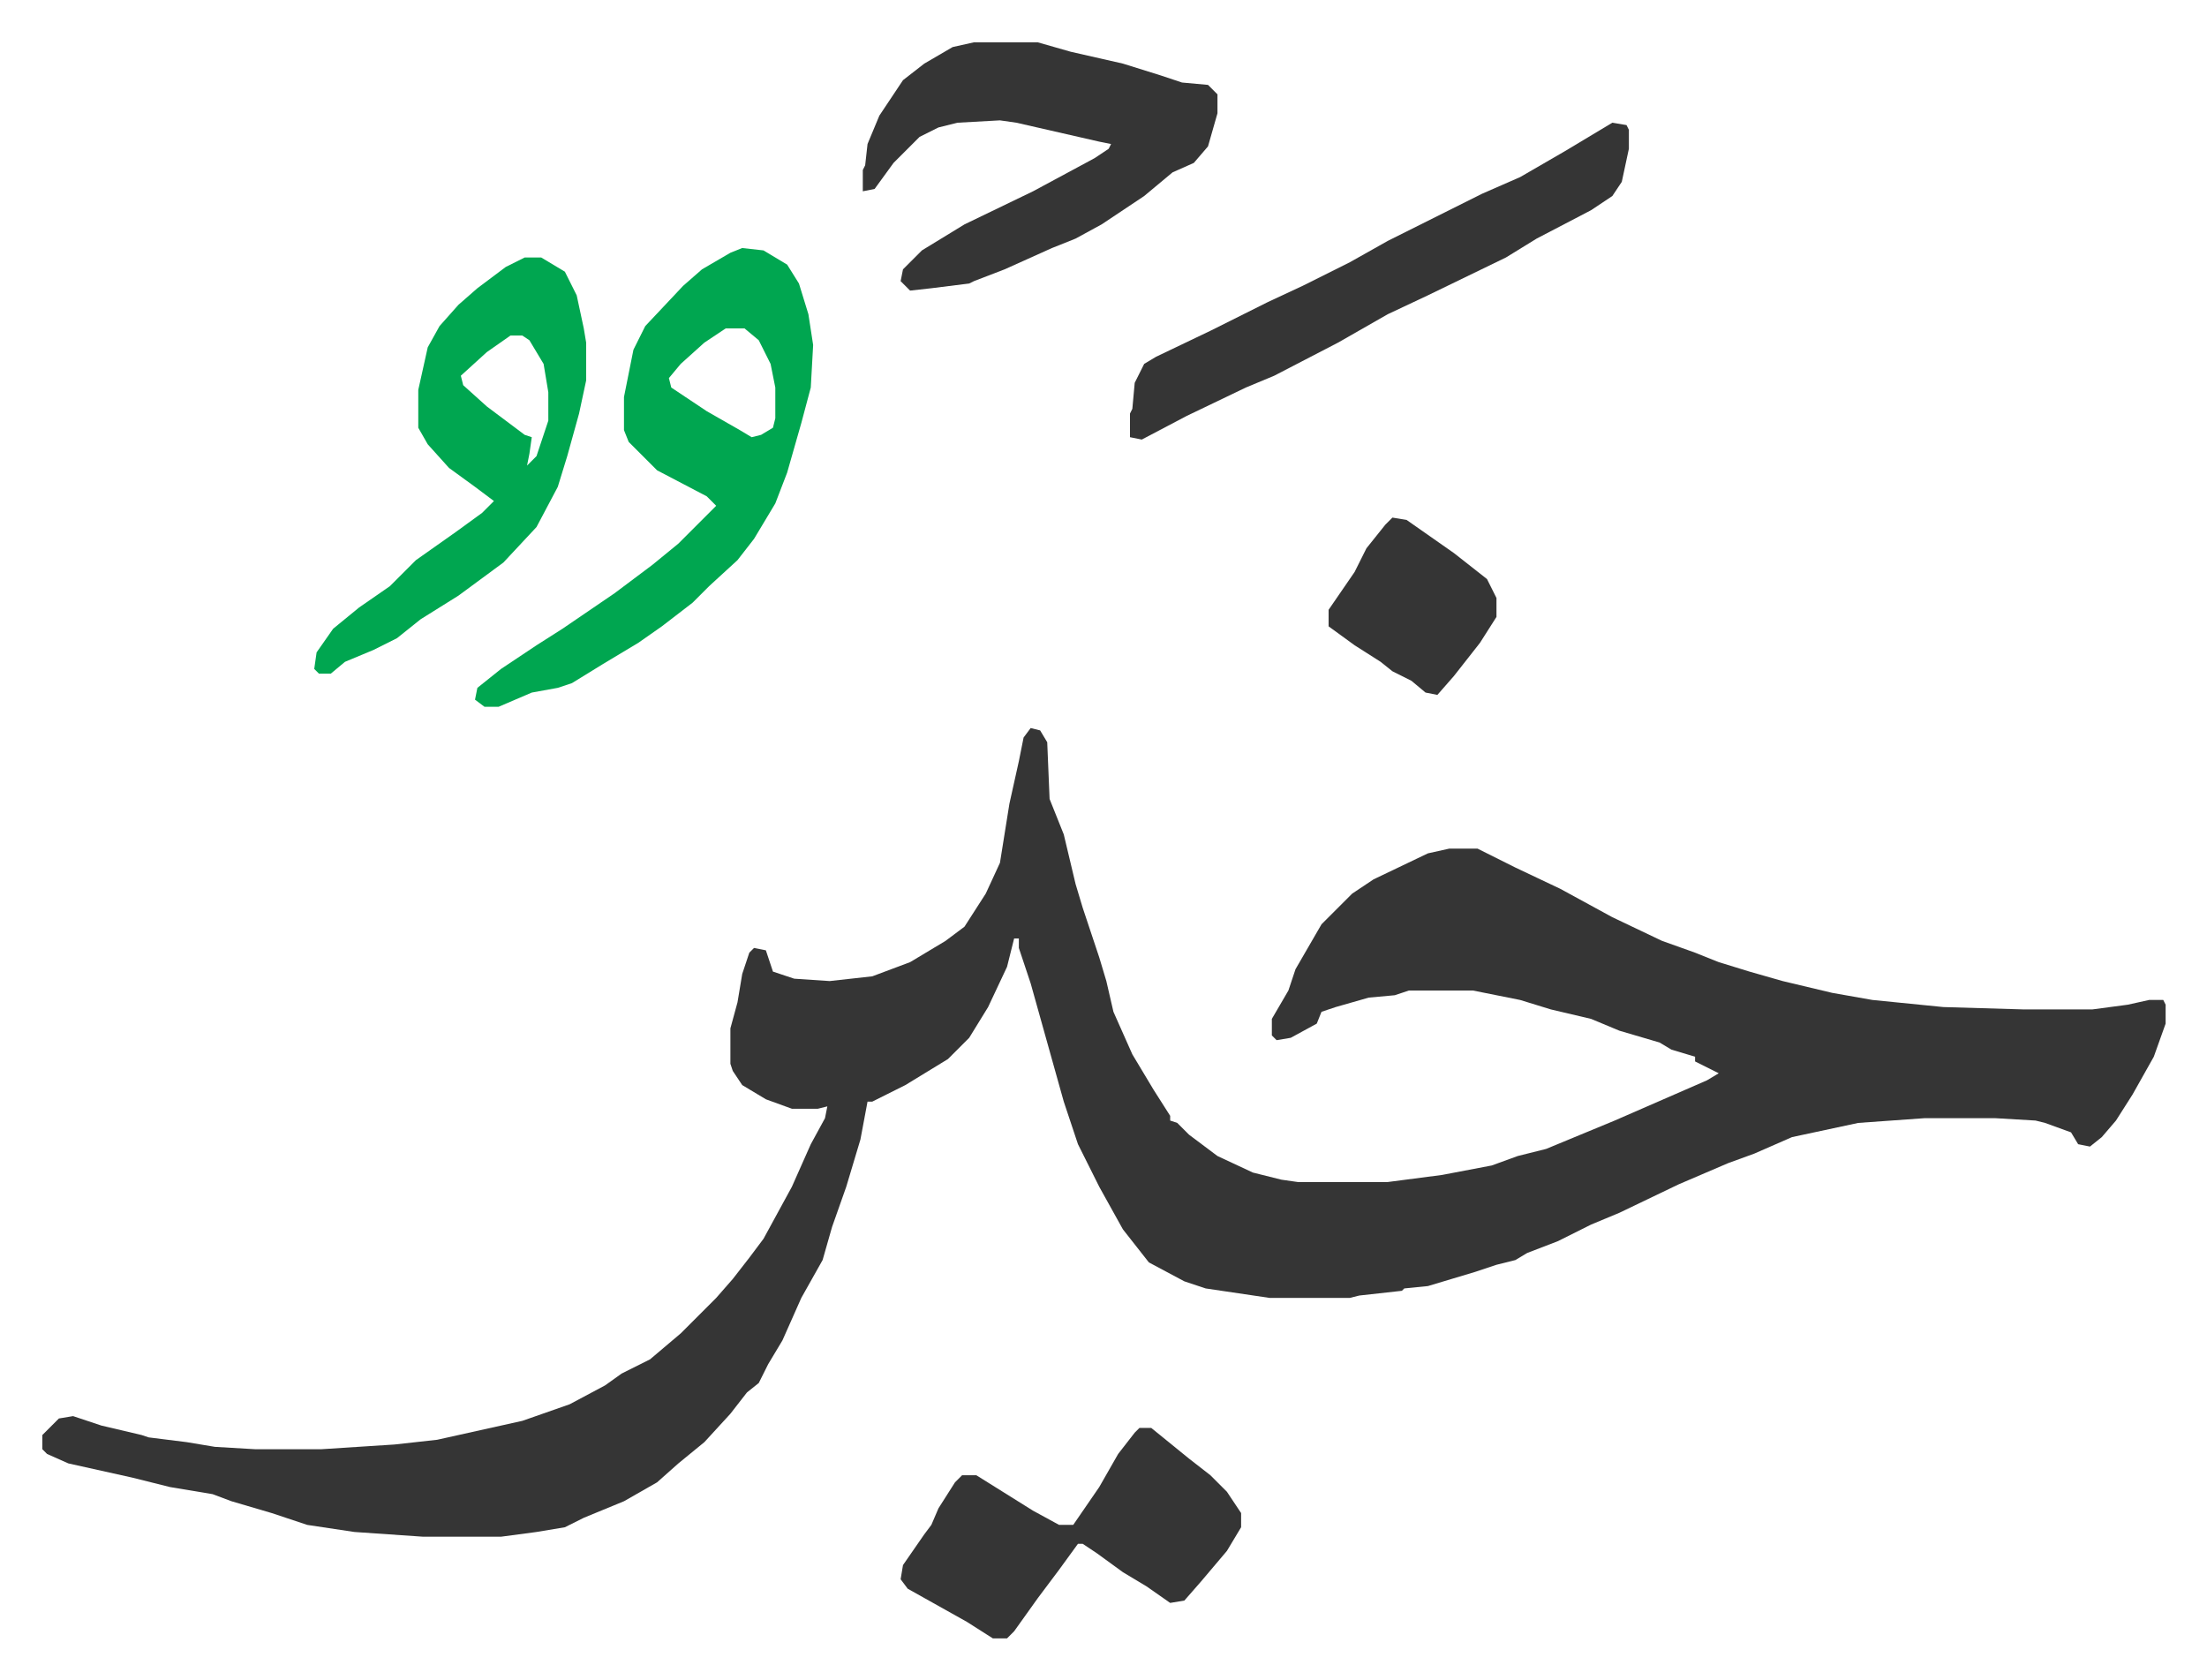
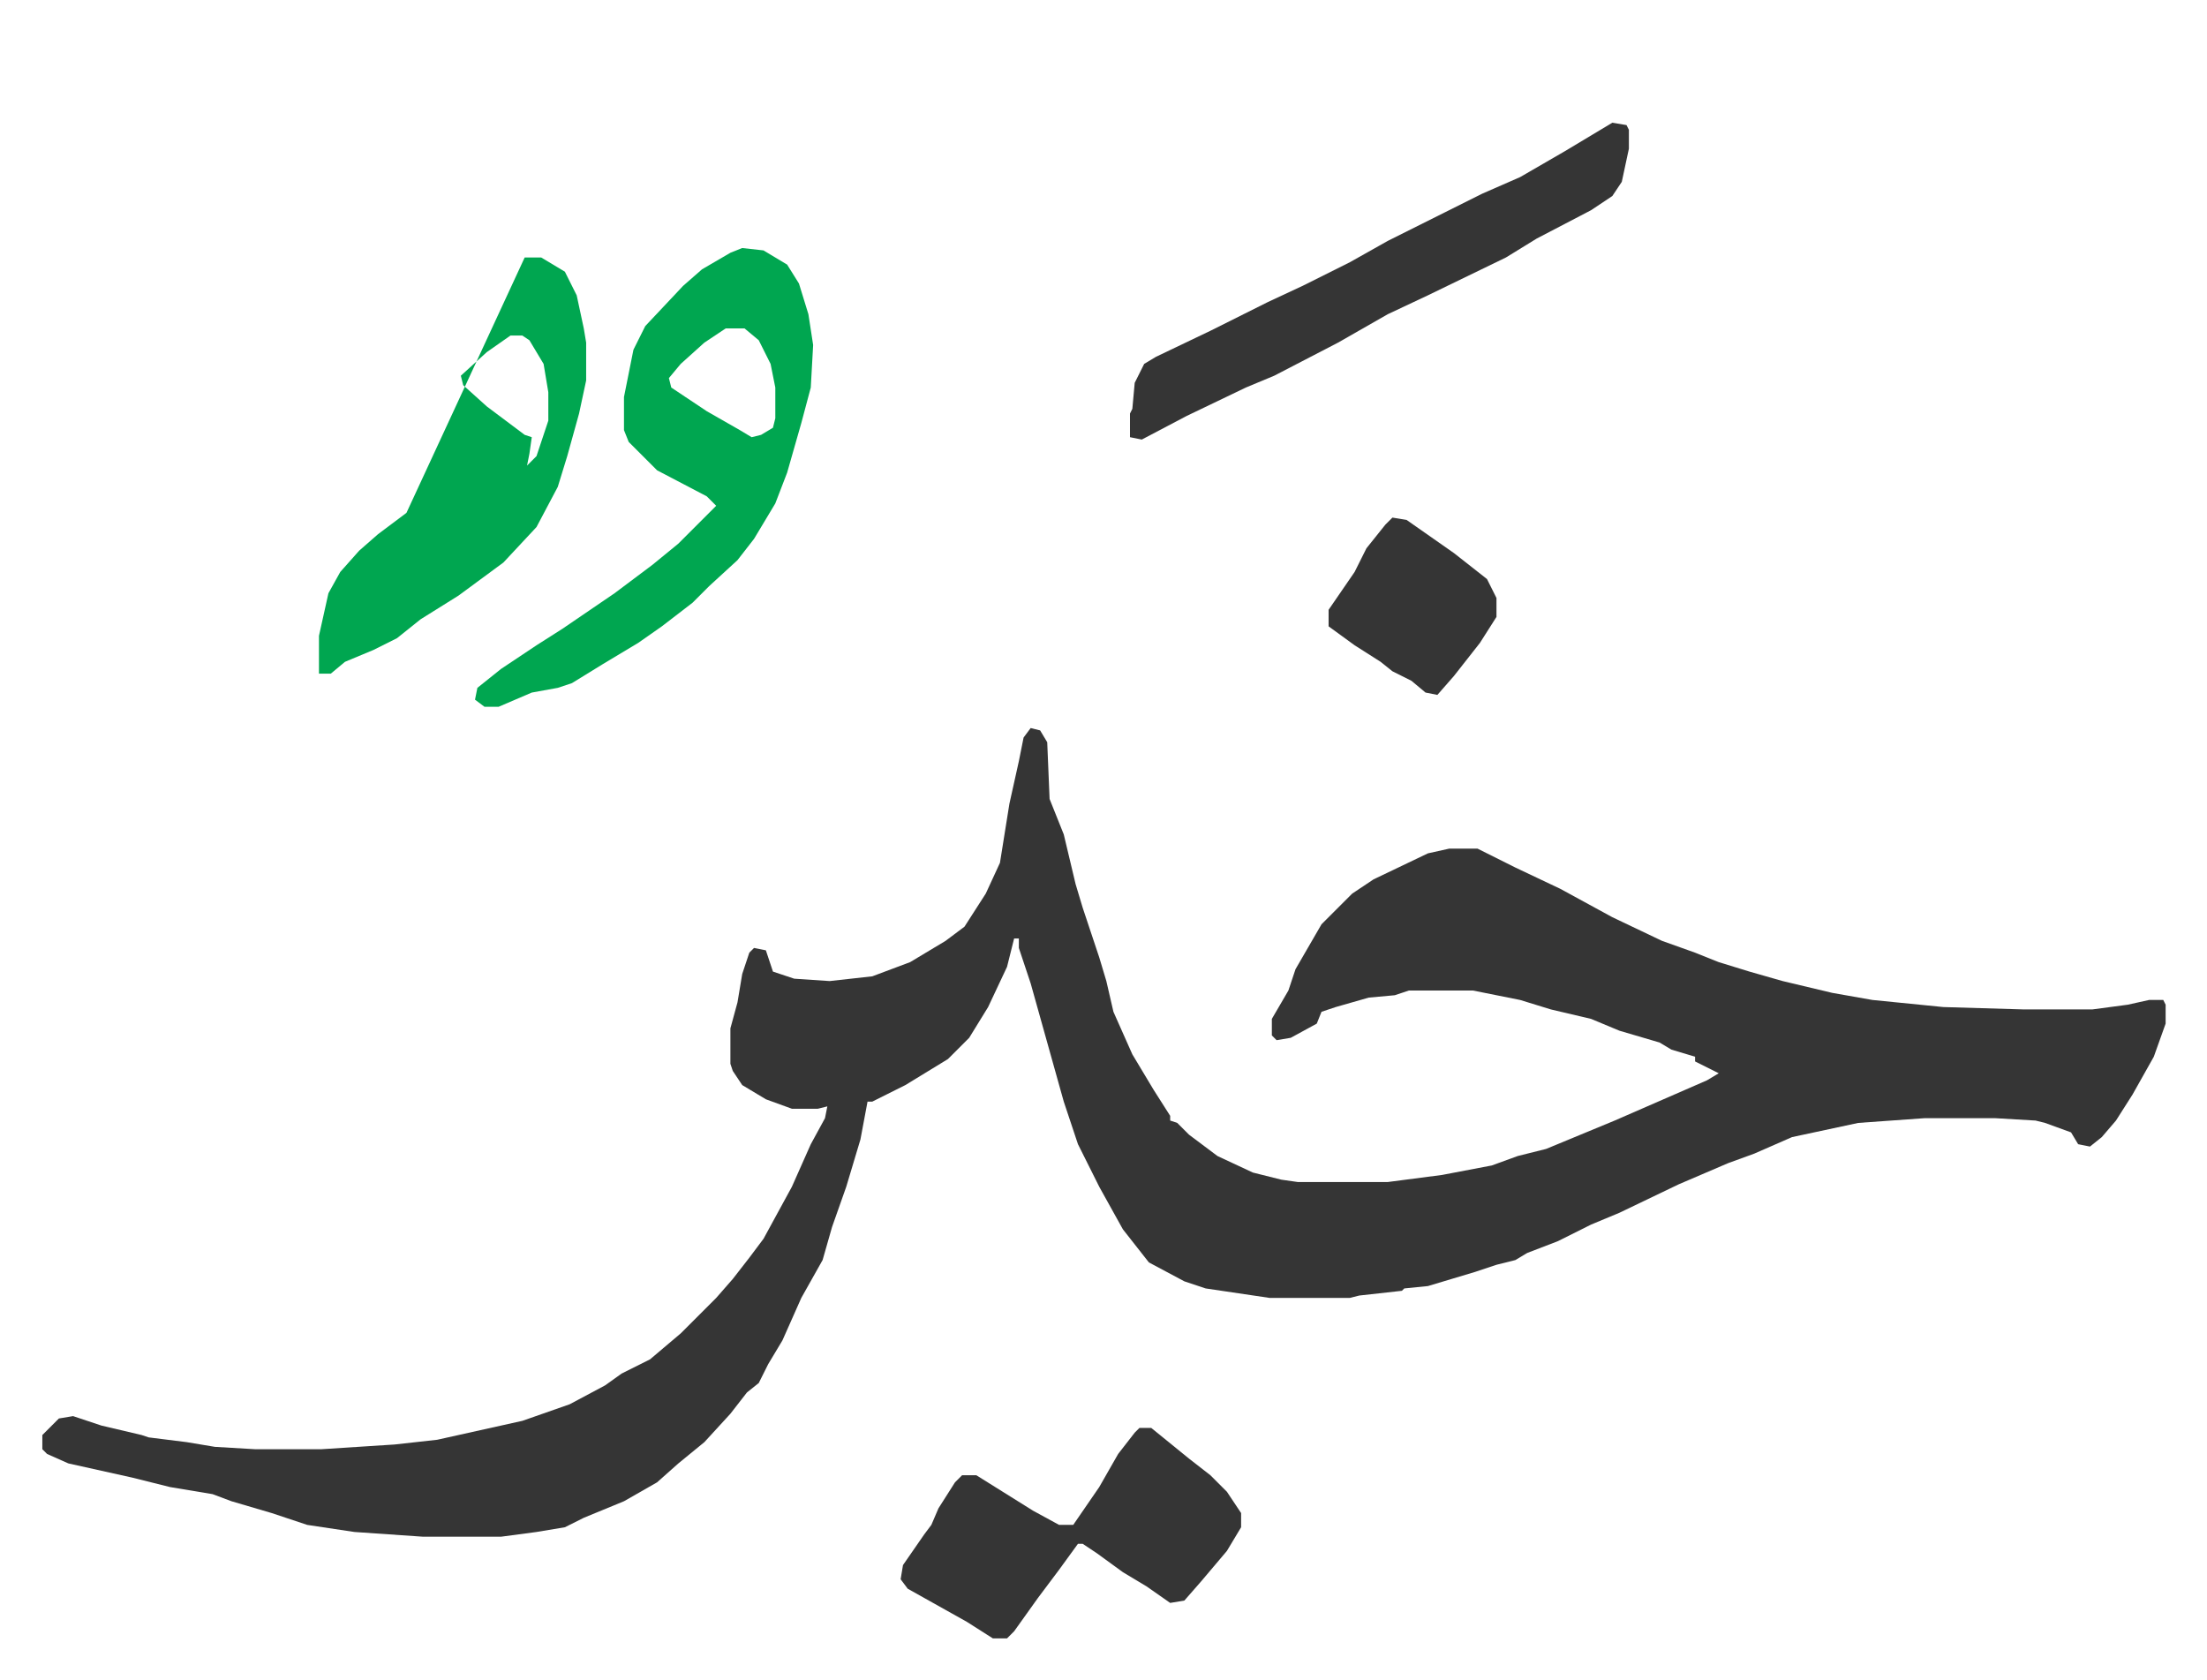
<svg xmlns="http://www.w3.org/2000/svg" viewBox="-17.9 413.1 933.4 710.4">
  <path fill="#353535" id="rule_normal" d="m418 721 4 1 3 5 1 24 6 15 5 21 3 10 7 21 3 10 3 13 8 18 9 15 7 11v2l3 1 5 5 12 9 15 7 12 3 7 1h38l23-3 21-4 11-4 12-3 29-12 39-17 5-3-10-5v-2l-10-3-5-3-17-5-12-5-17-4-13-4-20-4h-27l-6 2-11 1-14 4-6 2-2 5-11 6-6 1-2-2v-7l7-12 3-9 11-19 13-13 9-6 23-11 9-2h12l16 8 19 9 22 12 21 10 14 5 10 4 13 4 14 4 21 5 17 3 30 3 34 1h29l15-2 9-2h6l1 2v8l-5 14-9 16-7 11-6 7-5 4-5-1-3-5-11-4-4-1-17-1h-30l-28 2-28 6-16 7-11 4-21 9-25 12-12 5-14 7-13 5-5 3-8 2-9 3-10 3-10 3-10 1-1 1-18 2-4 1h-34l-27-4-9-3-15-8-11-14-10-18-9-18-6-18-7-25-7-25-5-15v-4h-2l-3 12-8 17-8 13-9 9-18 11-14 7h-2l-3 16-6 20-6 17-4 14-9 16-8 18-6 10-4 8-5 4-7 9-11 12-11 9-9 8-14 8-17 7-8 4-12 2-15 2h-33l-29-2-20-3-15-5-17-5-8-3-18-3-16-4-27-6-9-4-2-2v-6l7-7 6-1 12 4 17 4 3 1 16 2 12 2 17 1h28l31-2 18-2 36-8 20-7 15-8 7-5 12-6 13-11 15-15 7-8 7-9 6-8 12-22 8-18 6-11 1-5-4 1h-11l-11-4-10-6-4-6-1-3v-15l3-11 2-12 3-9 2-2 5 1 3 9 9 3 15 1 18-2 16-6 15-9 8-6 9-14 6-13 4-25 4-18 2-10z" />
  <path fill="#00a650" id="rule_idgham_with_ghunnah" d="m296 518 9 1 10 6 5 8 4 13 2 13-1 18-4 15-6 21-5 13-9 15-7 9-12 11-7 7-13 10-10 7-15 9-13 8-6 2-11 2-14 6h-6l-4-3 1-5 10-8 15-10 11-7 22-15 16-12 11-9 16-16-4-4-21-11-12-12-2-5v-14l4-20 5-10 16-17 8-7 12-7zm-7 34-9 6-10 9-5 6 1 4 15 10 14 8 5 3 4-1 5-3 1-4v-13l-2-10-5-10-6-5z" />
-   <path fill="#353535" id="rule_normal" d="M394 431h27l14 4 22 5 16 5 9 3 11 1 4 4v8l-4 14-6 7-9 4-12 10-18 12-11 6-10 4-20 9-13 5-2 1-16 2-9 1-4-4 1-5 8-8 18-11 29-14 26-14 6-4 1-2-5-1-35-8-7-1-18 1-8 2-8 4-11 11-8 11-5 1v-9l1-2 1-9 5-12 10-15 9-7 12-7z" />
-   <path fill="#00a650" id="rule_idgham_with_ghunnah" d="M204 522h7l10 6 5 10 3 14 1 6v16l-3 14-5 18-4 13-9 17-14 15-19 14-16 10-10 8-10 5-12 5-6 5h-5l-2-2 1-7 7-10 11-9 13-9 11-11 17-12 11-8 5-5-8-6-11-8-9-10-4-7v-16l4-18 5-9 8-9 8-7 12-9zm-6 33-10 7-11 10 1 4 10 9 16 12 3 1-1 7-1 5 4-4 3-9 2-6v-12l-2-12-6-10-3-2z" />
+   <path fill="#00a650" id="rule_idgham_with_ghunnah" d="M204 522h7l10 6 5 10 3 14 1 6v16l-3 14-5 18-4 13-9 17-14 15-19 14-16 10-10 8-10 5-12 5-6 5h-5v-16l4-18 5-9 8-9 8-7 12-9zm-6 33-10 7-11 10 1 4 10 9 16 12 3 1-1 7-1 5 4-4 3-9 2-6v-12l-2-12-6-10-3-2z" />
  <path fill="#353535" id="rule_normal" d="m664 465 6 1 1 2v8l-3 14-4 6-9 6-23 12-13 8-33 16-17 8-21 12-27 14-12 5-25 12-19 10-5-1v-10l1-2 1-11 4-8 5-3 23-11 24-12 15-7 20-10 16-9 24-12 16-8 16-7 19-11zm-200 552h5l16 13 9 7 7 7 6 9v6l-6 10-11 13-7 8-6 1-10-7-10-6-11-8-6-4h-2l-8 11-9 12-10 14-3 3h-6l-11-7-25-14-3-4 1-6 9-13 3-4 3-7 7-11 3-3h6l24 15 11 6h6l11-16 8-14 7-9zm107-385 6 1 20 14 14 11 4 8v8l-7 11-11 14-7 8-5-1-6-5-8-4-5-4-11-7-11-8v-7l11-16 5-10 8-10z" />
</svg>